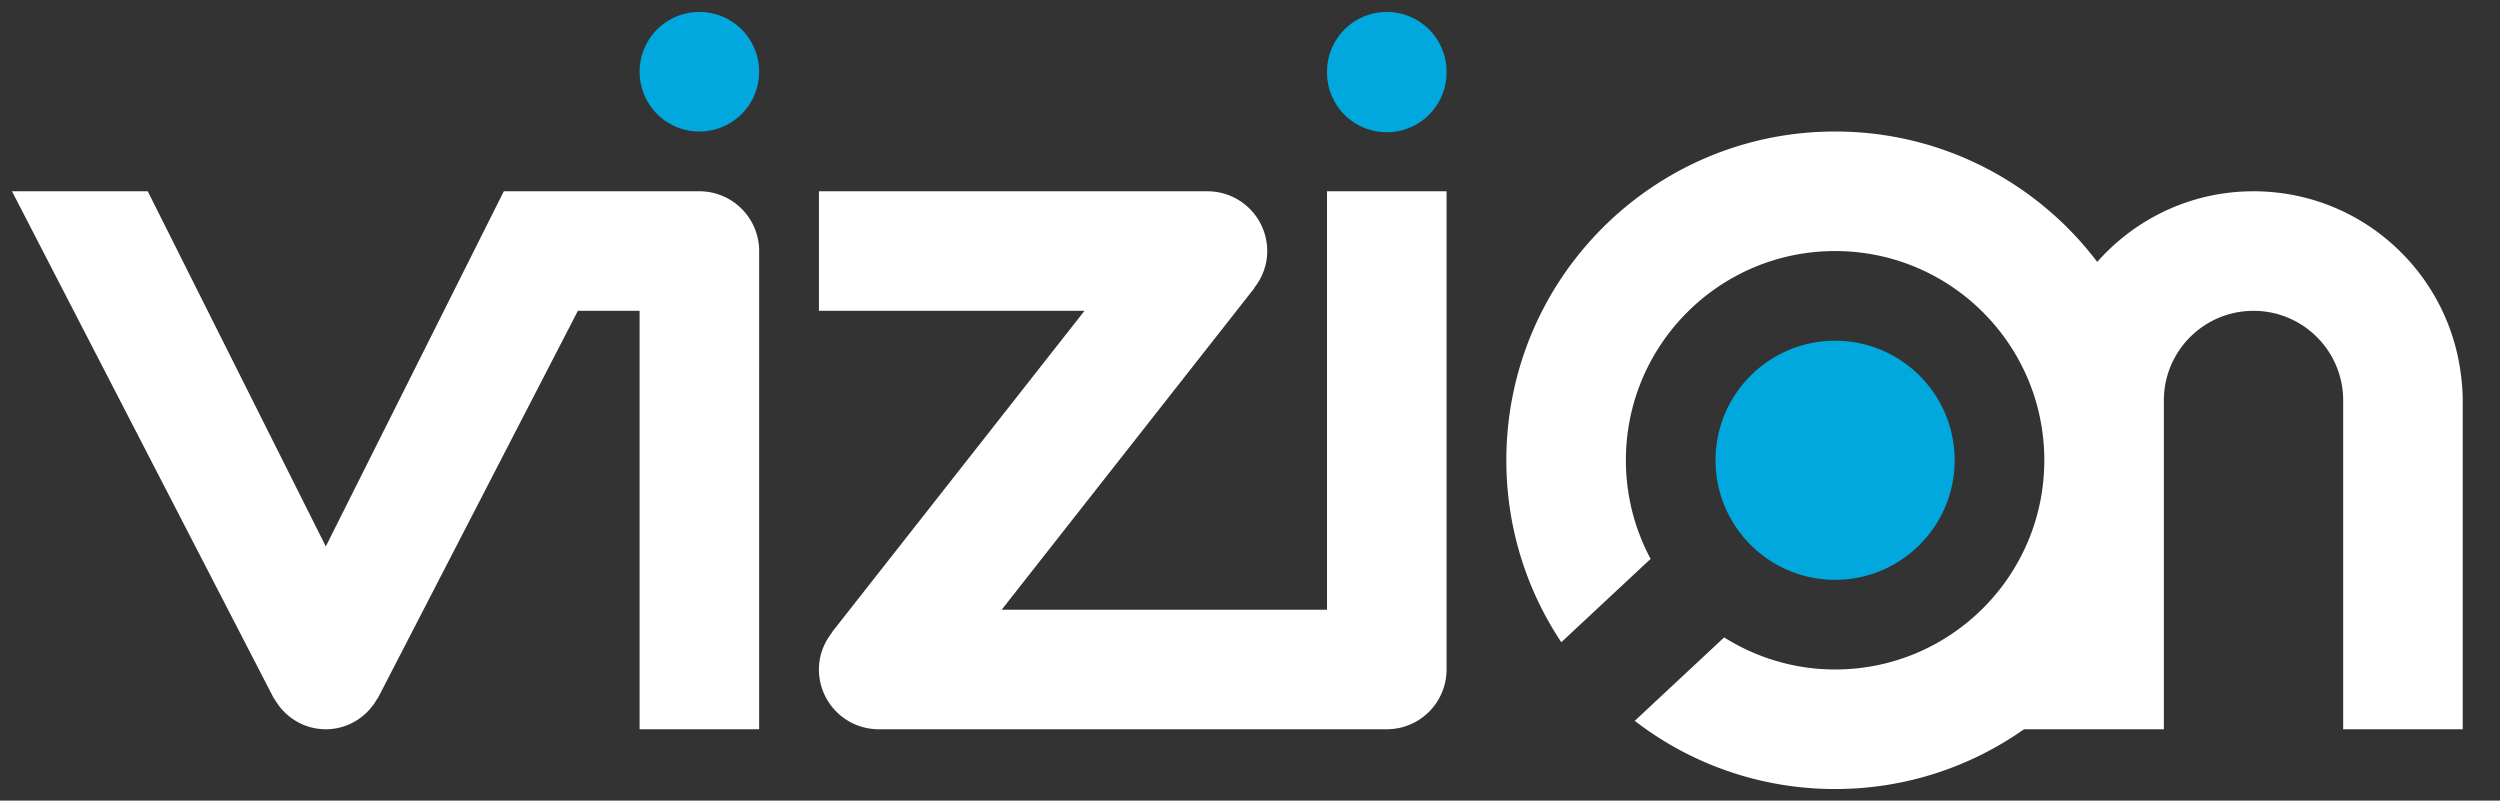
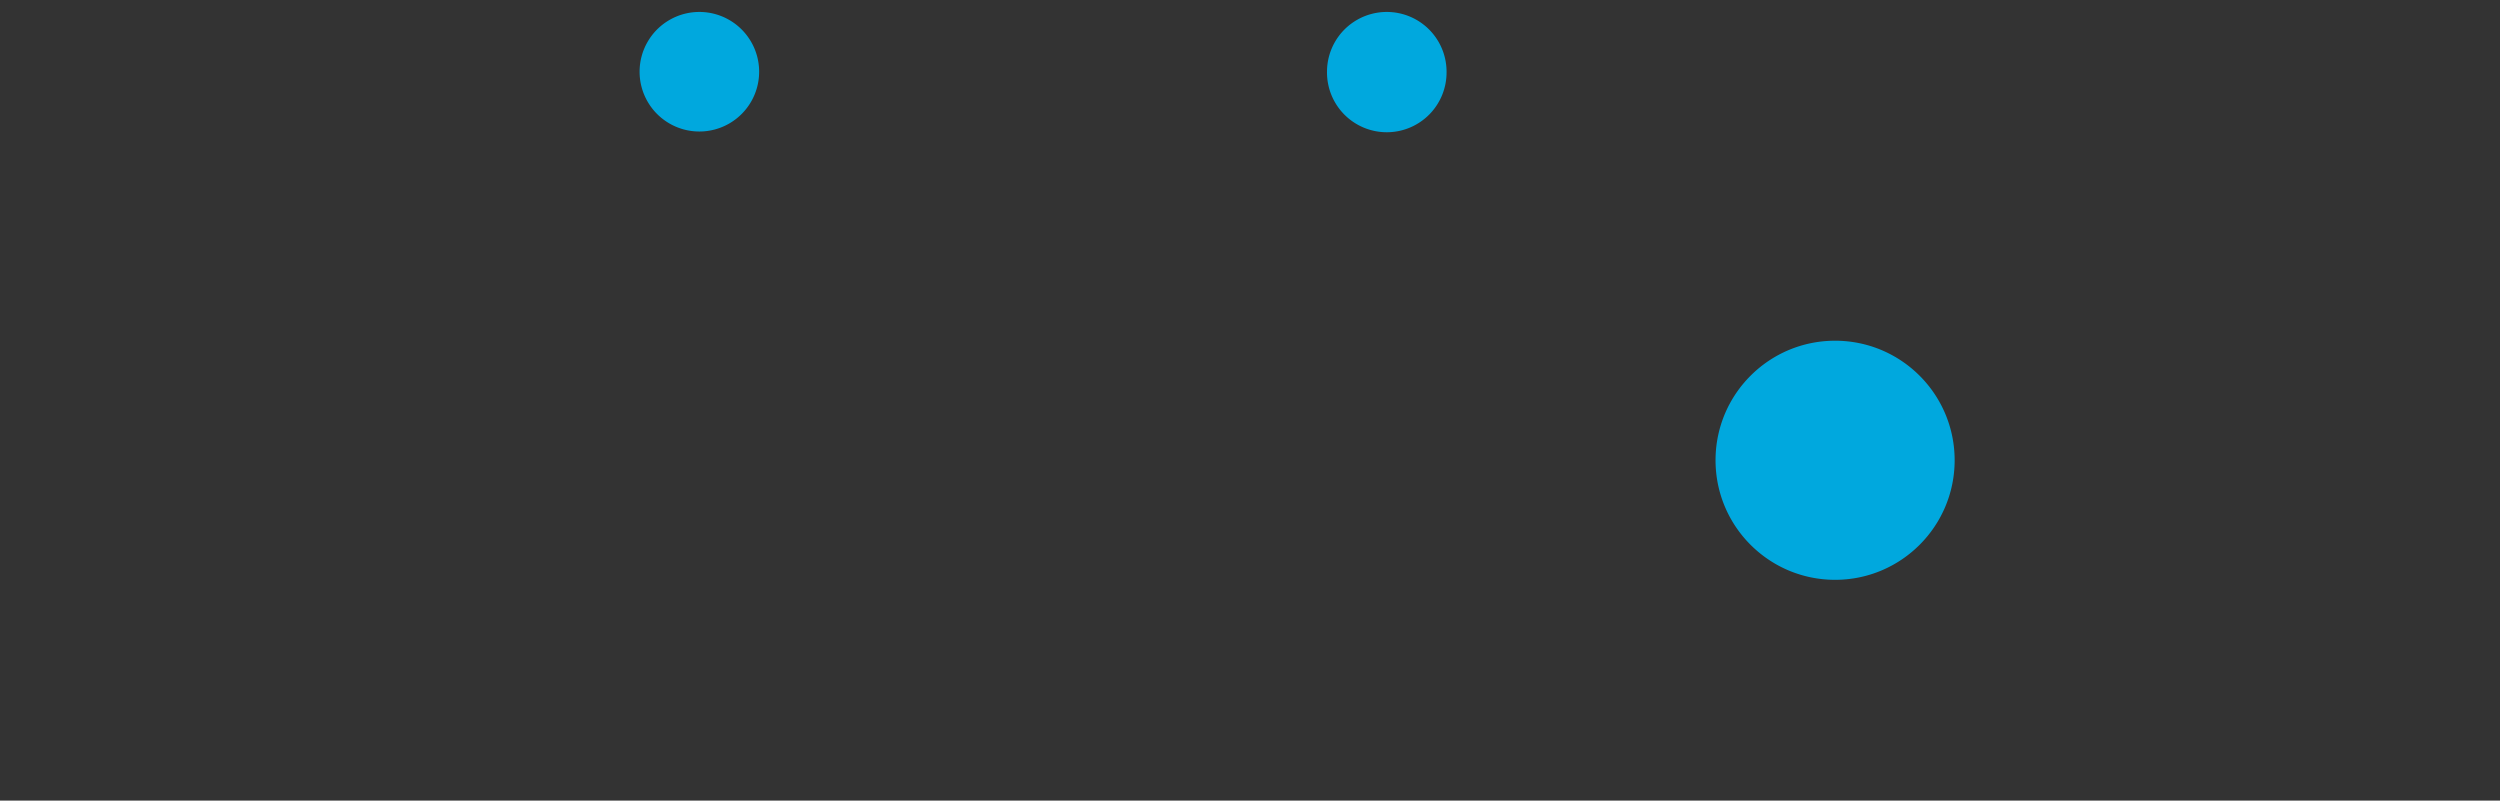
<svg xmlns="http://www.w3.org/2000/svg" xml:space="preserve" width="278.823" height="89.29">
  <rect width="100%" height="100%" fill="#333333" stroke="none" />
-   <path d="M274.402 41.333c-1.621-11.304-11.316-20-23.068-20-6.95 0-13.163 3.056-17.43 7.878-6.694-8.835-17.297-14.544-29.236-14.544-20.251 0-36.667 16.417-36.667 36.666 0 7.506 2.26 14.483 6.13 20.294l9.96-9.295a23.24 23.24 0 0 1-2.757-10.999c0-12.886 10.447-23.333 23.334-23.333C217.554 28 228 38.447 228 51.333c0 12.887-10.447 23.334-23.333 23.334-4.551 0-8.784-1.324-12.375-3.578l-9.97 9.307A36.502 36.502 0 0 0 204.667 88c7.845 0 15.107-2.47 21.069-6.667h15.597V44.667c0-5.523 4.477-10 10-10s10 4.477 10 10v36.666h13.333V44.667c0-1.135-.108-2.242-.265-3.334m-196.4-20H56.19L36.336 60.94 16.477 21.333H1.335L8.22 34.667l22.33 43.237.025-.015c1.13 2.046 3.272 3.444 5.76 3.444s4.629-1.398 5.76-3.444l.025.015 22.33-43.237h6.885v46.666h13.333V28A6.667 6.667 0 0 0 78 21.333m70 0V68h-36.284l28.193-35.881-.022-.018c.892-1.134 1.446-2.545 1.446-4.101a6.667 6.667 0 0 0-6.666-6.667H91.335v13.334h29.617l-28.193 35.88.022.018c-.892 1.135-1.447 2.547-1.447 4.102a6.667 6.667 0 0 0 6.667 6.666h56.666a6.666 6.666 0 0 0 6.667-6.666V21.333z" style="display:inline;fill:#fff;fill-opacity:1;fill-rule:nonzero;stroke:none;stroke-width:1.333" />
  <path d="M84.667 8a6.667 6.667 0 1 1-13.334 0 6.667 6.667 0 0 1 13.334 0M218 51.333c0 7.364-5.97 13.334-13.334 13.334s-13.333-5.97-13.333-13.334S197.303 38 204.666 38C212.03 38 218 43.97 218 51.333M161.333 8A6.667 6.667 0 1 1 148 8a6.667 6.667 0 0 1 13.334 0" style="display:inline;fill:#00a8de;fill-opacity:1;fill-rule:nonzero;stroke:none;stroke-width:1.333" />
</svg>